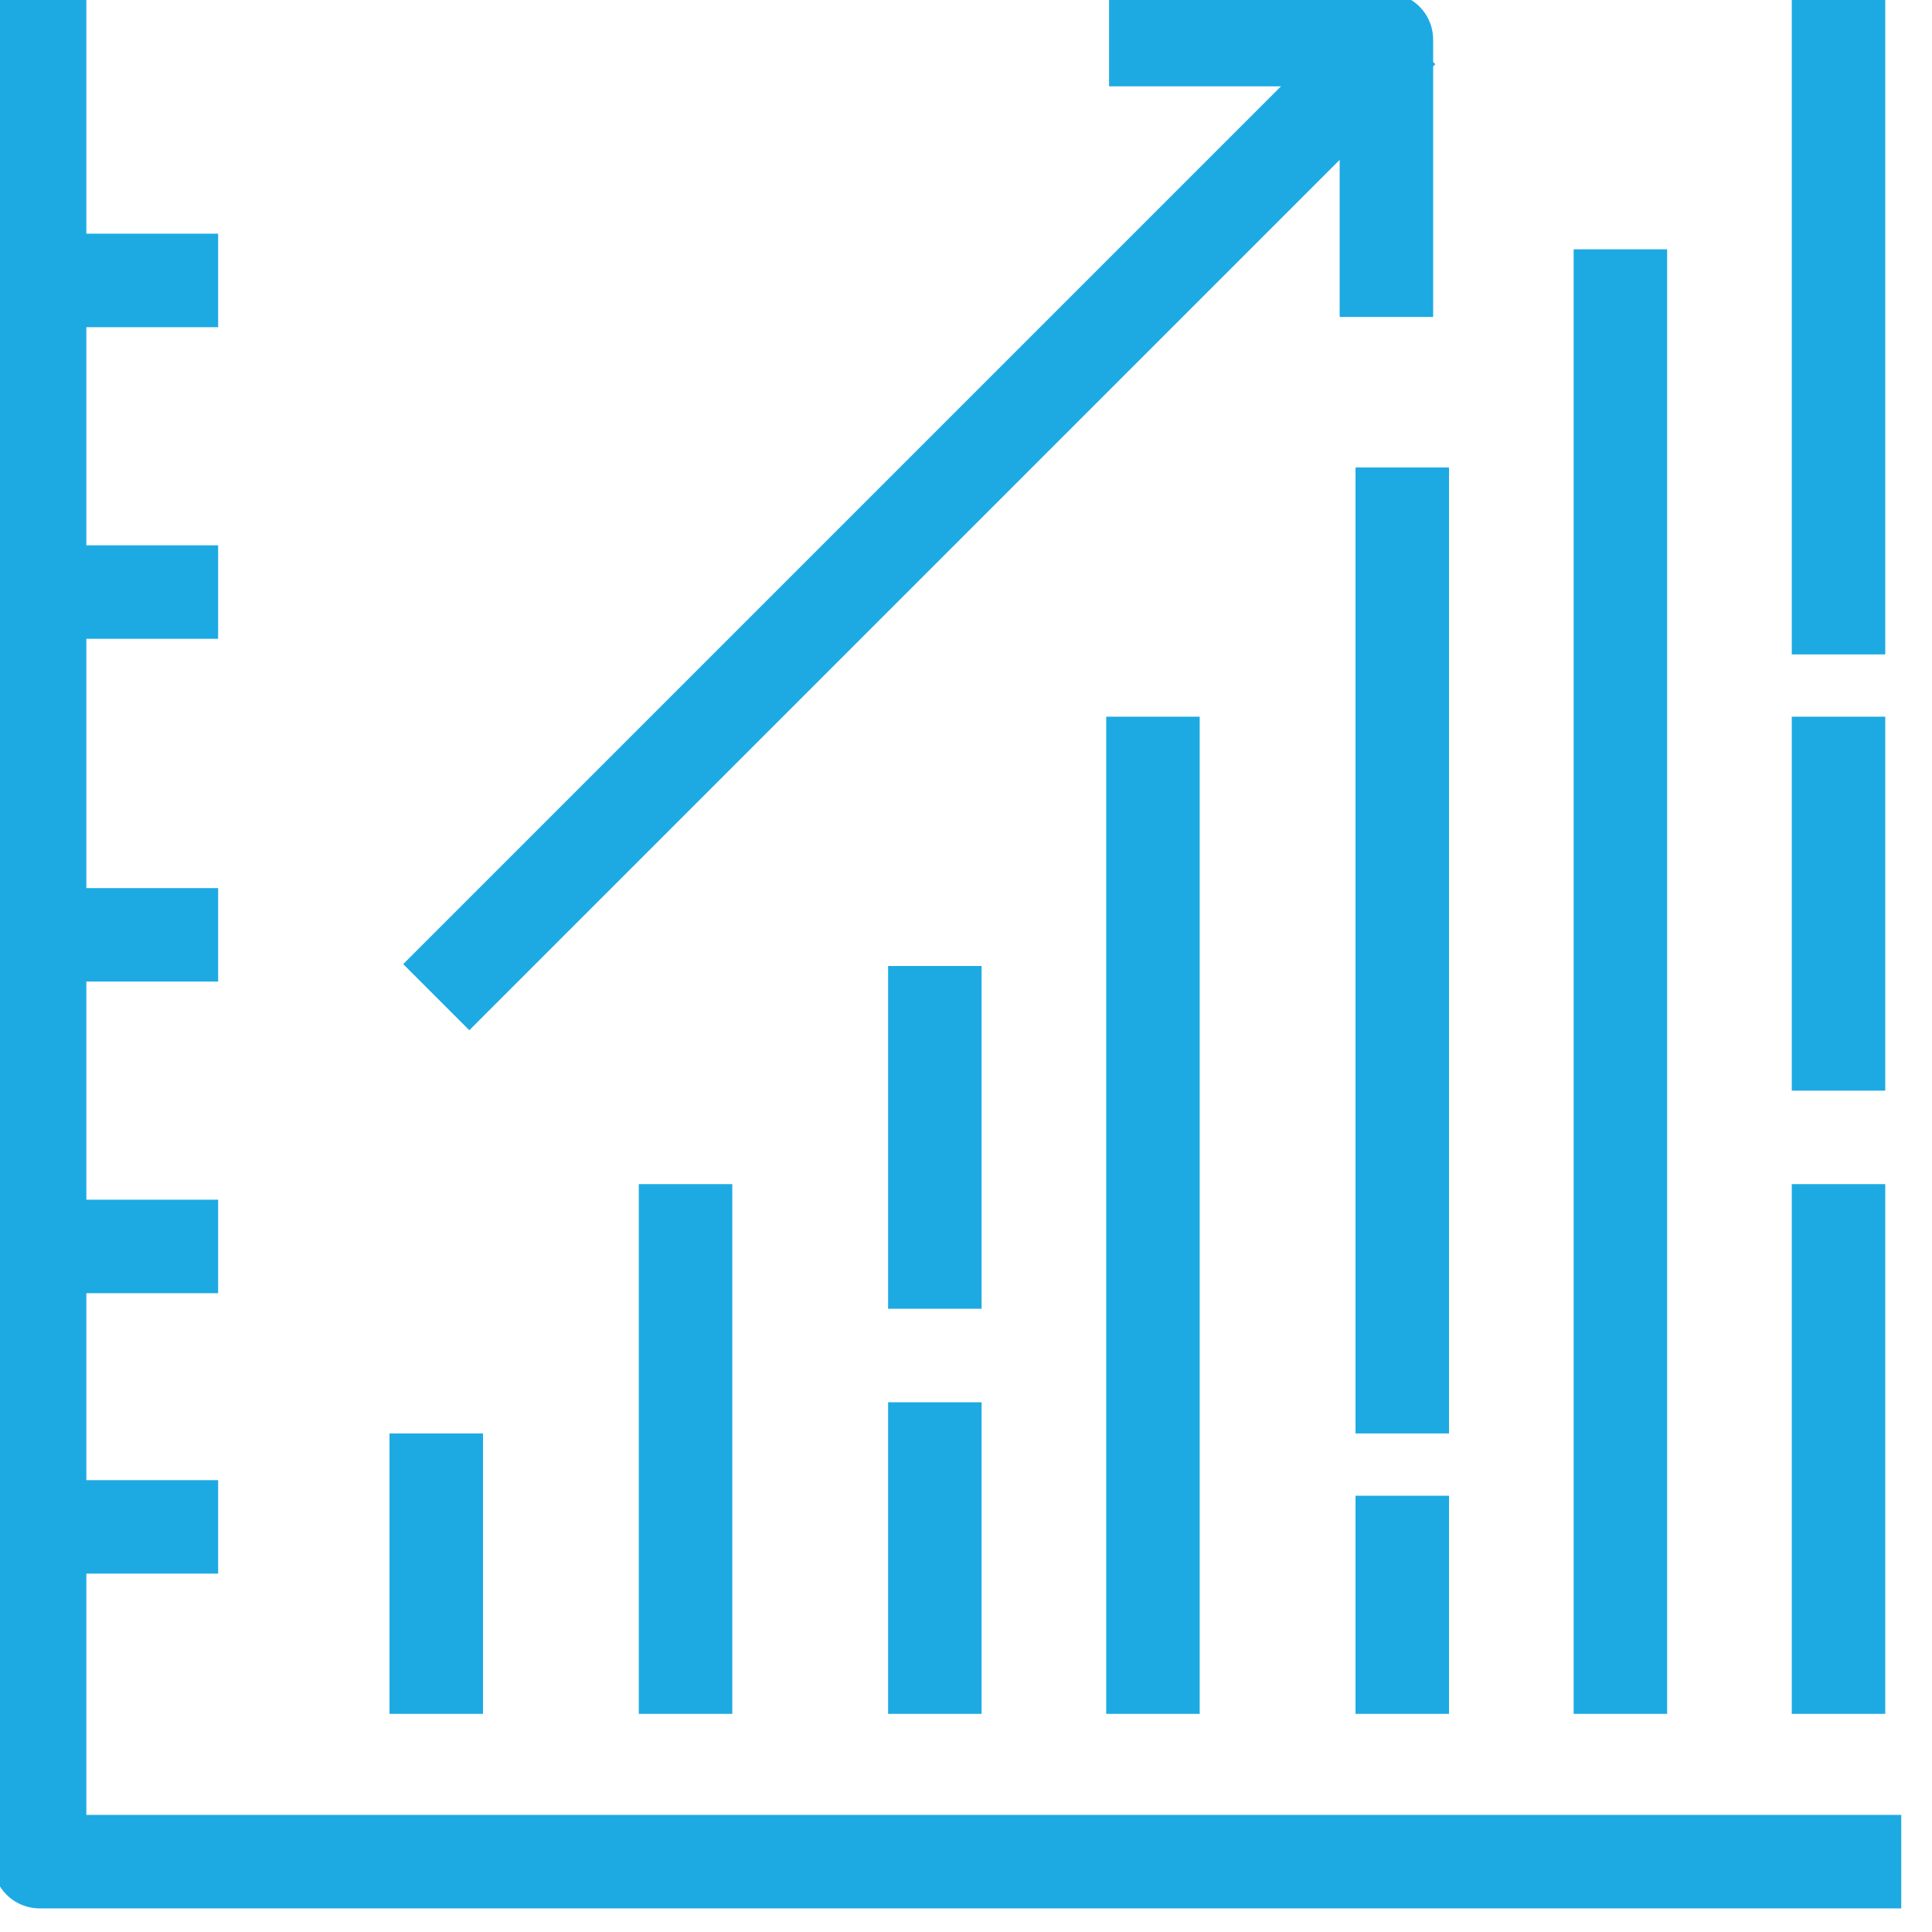
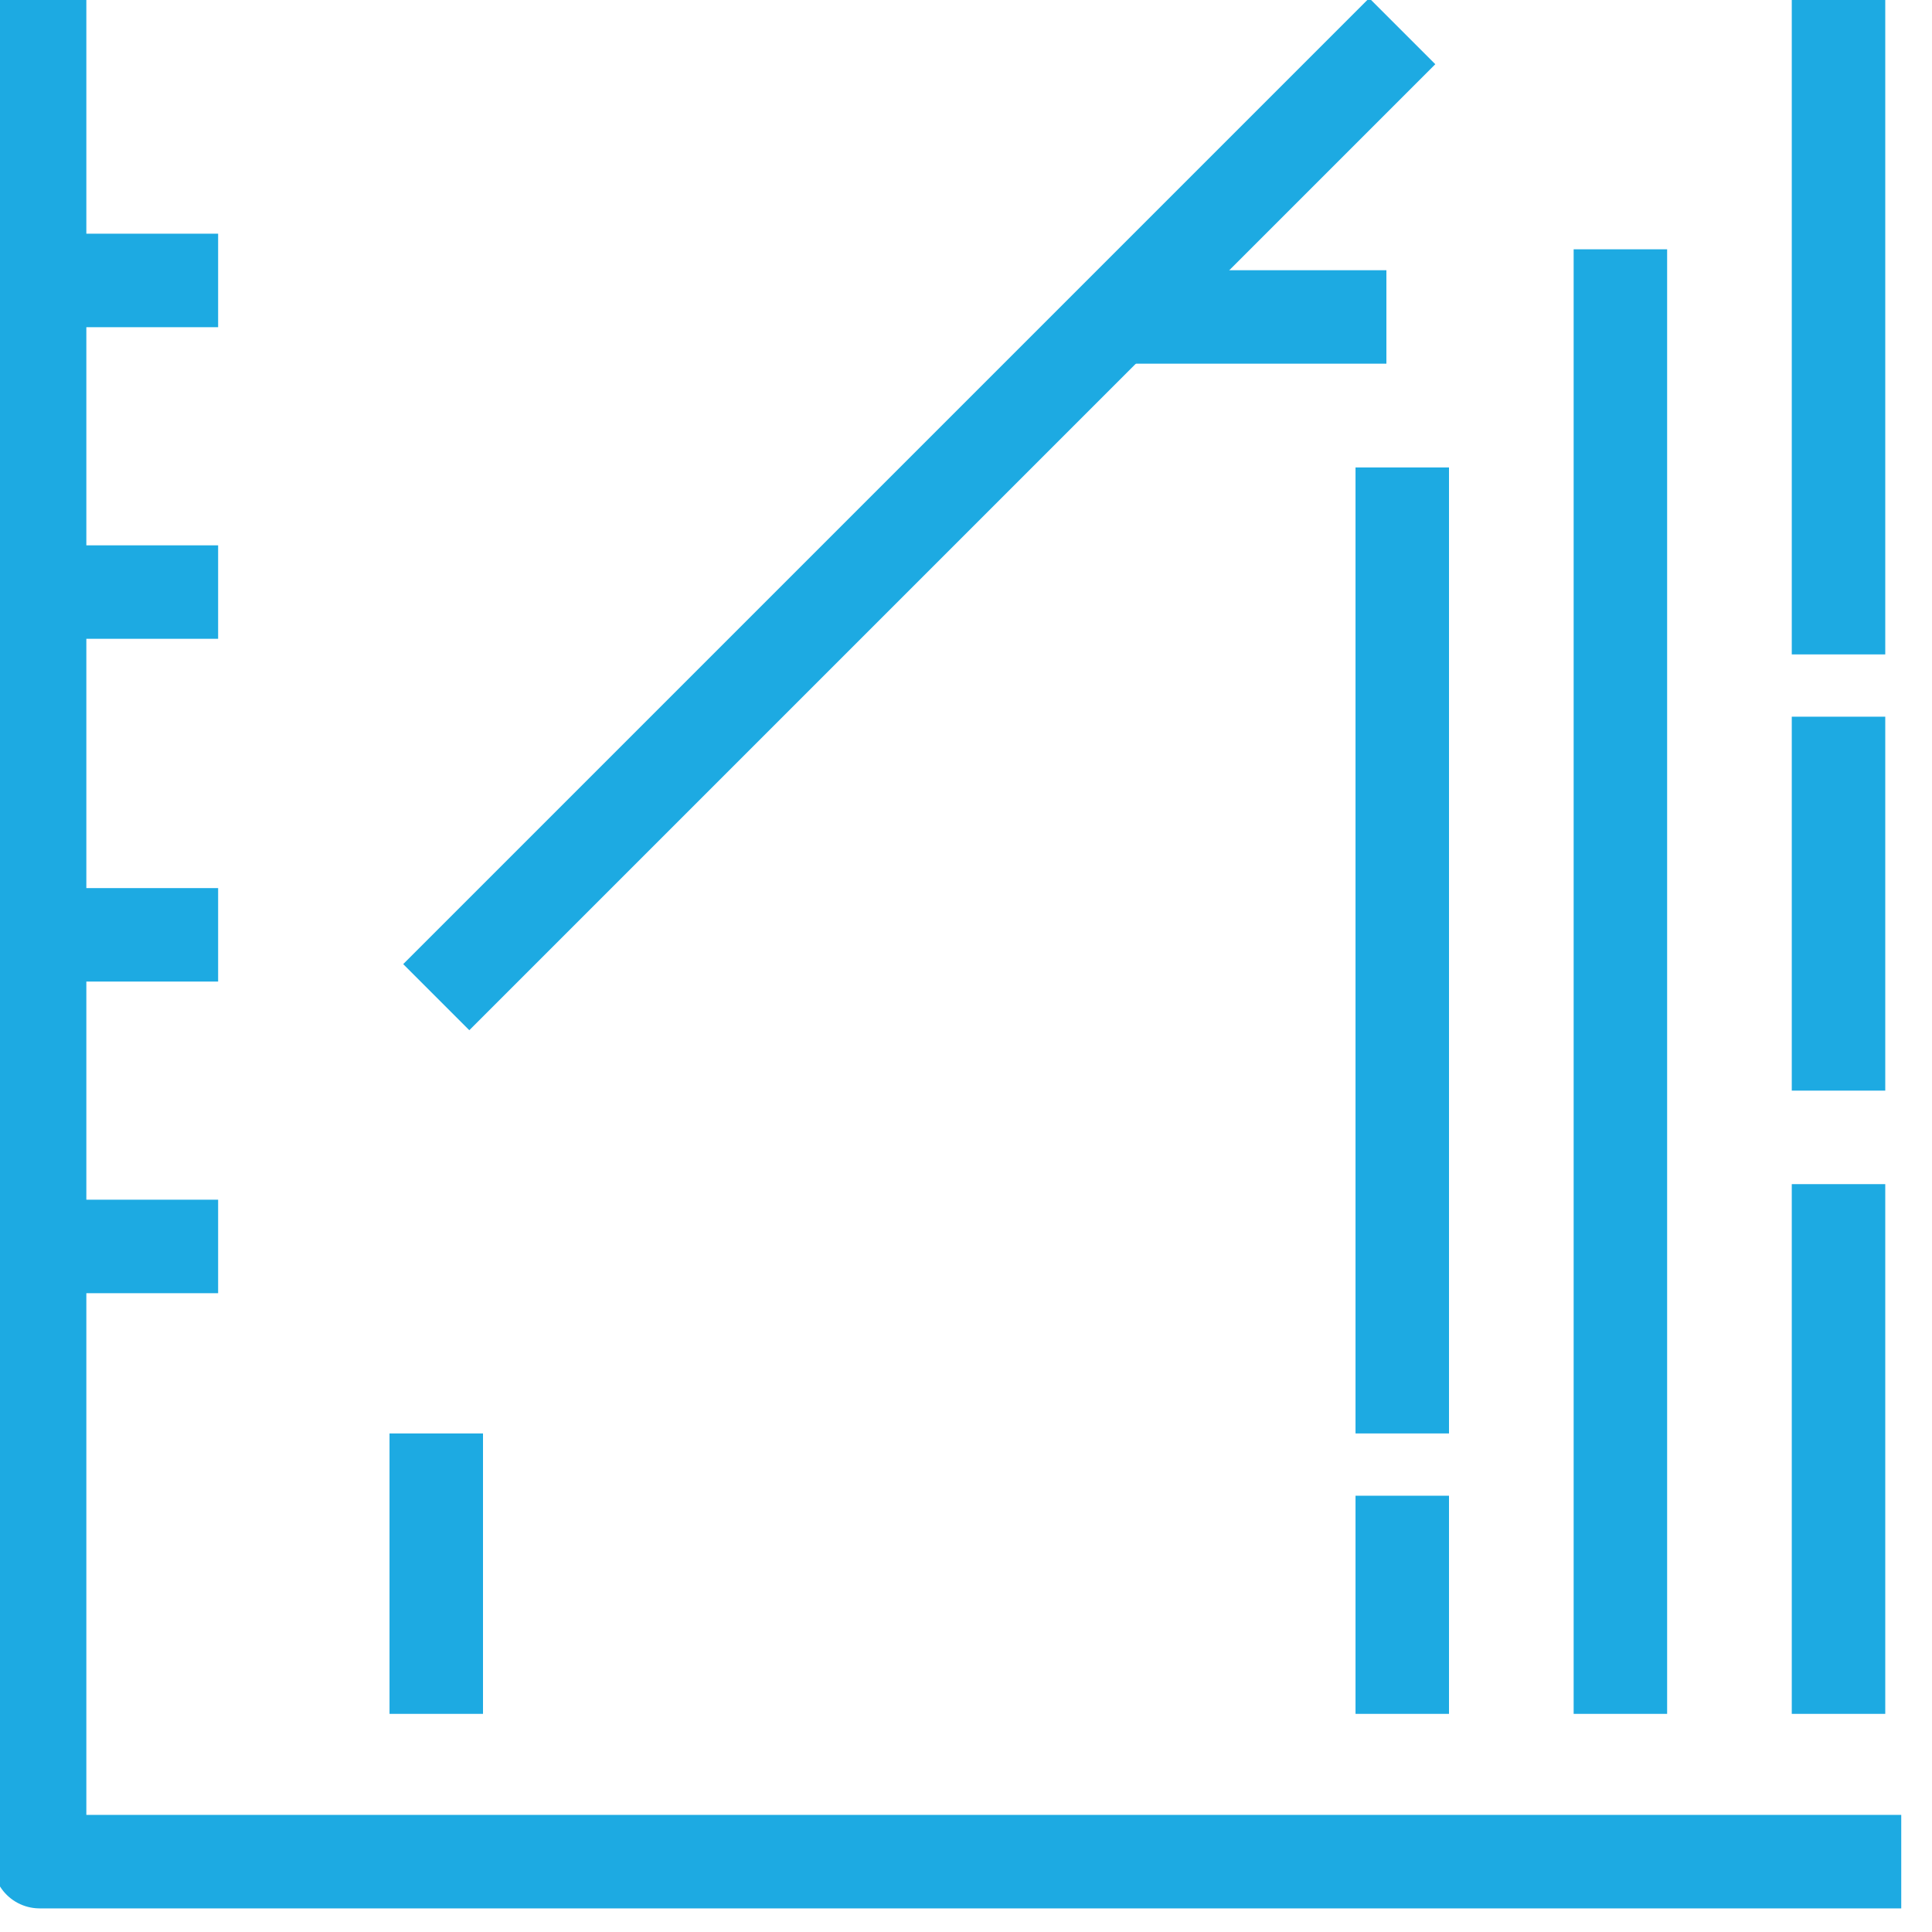
<svg xmlns="http://www.w3.org/2000/svg" id="Group_161196" data-name="Group 161196" width="62" height="62" viewBox="0 0 62 62">
  <defs>
    <clipPath id="clip-path">
      <rect id="Rectangle_2014" data-name="Rectangle 2014" width="62" height="62" fill="none" stroke="#1daae2" stroke-width="3" />
    </clipPath>
    <clipPath id="clip-path-2">
      <rect id="Rectangle_2015" data-name="Rectangle 2015" width="62" height="62" fill="none" stroke="#1daae2" stroke-linejoin="round" stroke-width="1" />
    </clipPath>
  </defs>
  <g id="Group_161193" data-name="Group 161193">
    <g id="Group_161192" data-name="Group 161192" clip-path="url(#clip-path)">
      <line id="Line_144" data-name="Line 144" x1="6" transform="translate(1 9)" fill="none" stroke="#1daae2" stroke-linejoin="round" stroke-width="3" />
      <line id="Line_145" data-name="Line 145" x1="6" transform="translate(1 19)" fill="none" stroke="#1daae2" stroke-linejoin="round" stroke-width="3" />
      <line id="Line_146" data-name="Line 146" x1="6" transform="translate(1 30)" fill="none" stroke="#1daae2" stroke-linejoin="round" stroke-width="3" />
      <line id="Line_147" data-name="Line 147" x1="6" transform="translate(1 40)" fill="none" stroke="#1daae2" stroke-linejoin="round" stroke-width="3" />
-       <line id="Line_148" data-name="Line 148" x1="6" transform="translate(1 49)" fill="none" stroke="#1daae2" stroke-linejoin="round" stroke-width="3" />
      <path id="Path_1318" data-name="Path 1318" d="M60.742,59.742H1V0" transform="translate(0.271)" fill="none" stroke="#1daae2" stroke-linejoin="round" stroke-width="3" />
    </g>
  </g>
  <line id="Line_149" data-name="Line 149" y2="9" transform="translate(14 46)" fill="none" stroke="#1daae2" stroke-linejoin="round" stroke-width="3" />
-   <line id="Line_150" data-name="Line 150" y2="17" transform="translate(22 38)" fill="none" stroke="#1daae2" stroke-linejoin="round" stroke-width="3" />
-   <line id="Line_151" data-name="Line 151" y2="10" transform="translate(30 45)" fill="none" stroke="#1daae2" stroke-linejoin="round" stroke-width="3" />
-   <line id="Line_152" data-name="Line 152" y2="11" transform="translate(30 31)" fill="none" stroke="#1daae2" stroke-linejoin="round" stroke-width="3" />
-   <line id="Line_153" data-name="Line 153" y2="32" transform="translate(37 23)" fill="none" stroke="#1daae2" stroke-linejoin="round" stroke-width="3" />
  <line id="Line_154" data-name="Line 154" y2="7" transform="translate(45 48)" fill="none" stroke="#1daae2" stroke-linejoin="round" stroke-width="3" />
  <line id="Line_155" data-name="Line 155" y2="31" transform="translate(45 15)" fill="none" stroke="#1daae2" stroke-linejoin="round" stroke-width="3" />
  <line id="Line_156" data-name="Line 156" y2="47" transform="translate(52 8)" fill="none" stroke="#1daae2" stroke-linejoin="round" stroke-width="3" />
  <g id="Group_161195" data-name="Group 161195">
    <g id="Group_161194" data-name="Group 161194" clip-path="url(#clip-path-2)">
      <line id="Line_157" data-name="Line 157" y2="17" transform="translate(59 38)" fill="none" stroke="#1daae2" stroke-linejoin="round" stroke-width="3" />
      <line id="Line_158" data-name="Line 158" y2="12" transform="translate(59 23)" fill="none" stroke="#1daae2" stroke-linejoin="round" stroke-width="3" />
      <line id="Line_159" data-name="Line 159" y2="21" transform="translate(59)" fill="none" stroke="#1daae2" stroke-linejoin="round" stroke-width="3" />
-       <path id="Path_1319" data-name="Path 1319" d="M36.9,9.9V1H28" transform="translate(7.591 0.271)" fill="none" stroke="#1daae2" stroke-linejoin="round" stroke-width="3" />
+       <path id="Path_1319" data-name="Path 1319" d="M36.9,9.9H28" transform="translate(7.591 0.271)" fill="none" stroke="#1daae2" stroke-linejoin="round" stroke-width="3" />
      <line id="Line_160" data-name="Line 160" x1="31" y2="31" transform="translate(14 1)" fill="none" stroke="#1daae2" stroke-linejoin="round" stroke-width="3" />
    </g>
  </g>
</svg>